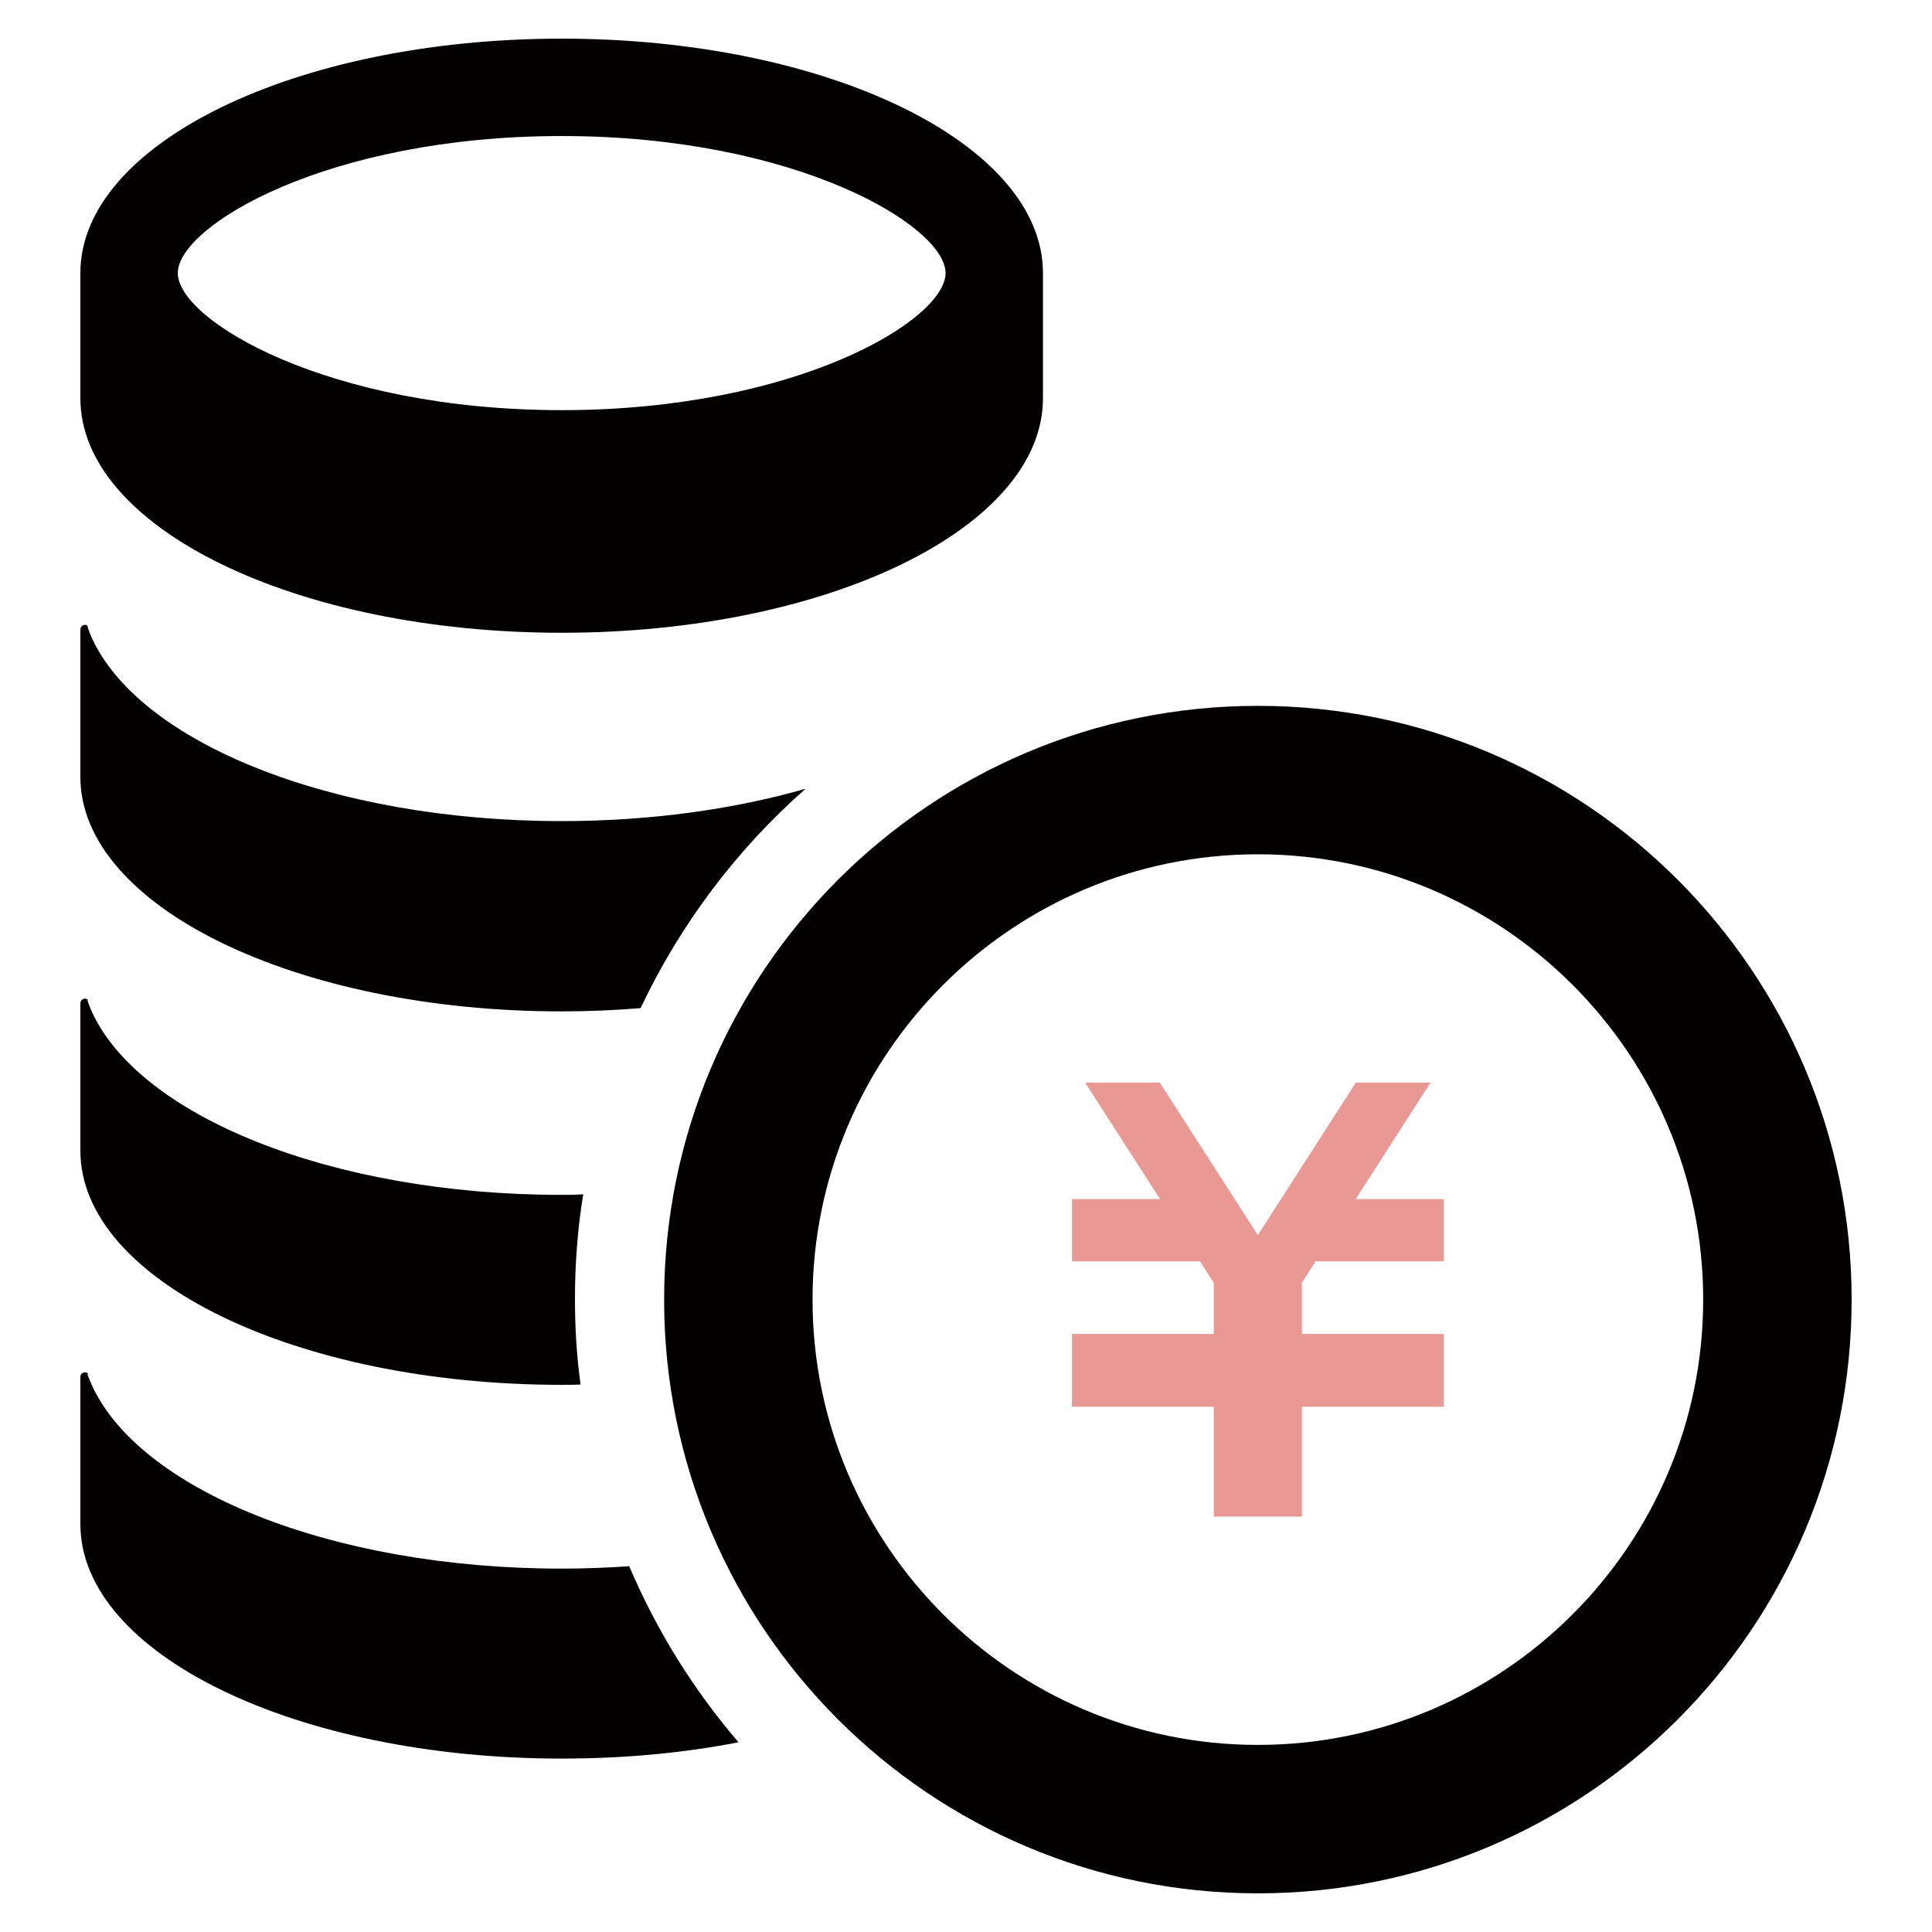
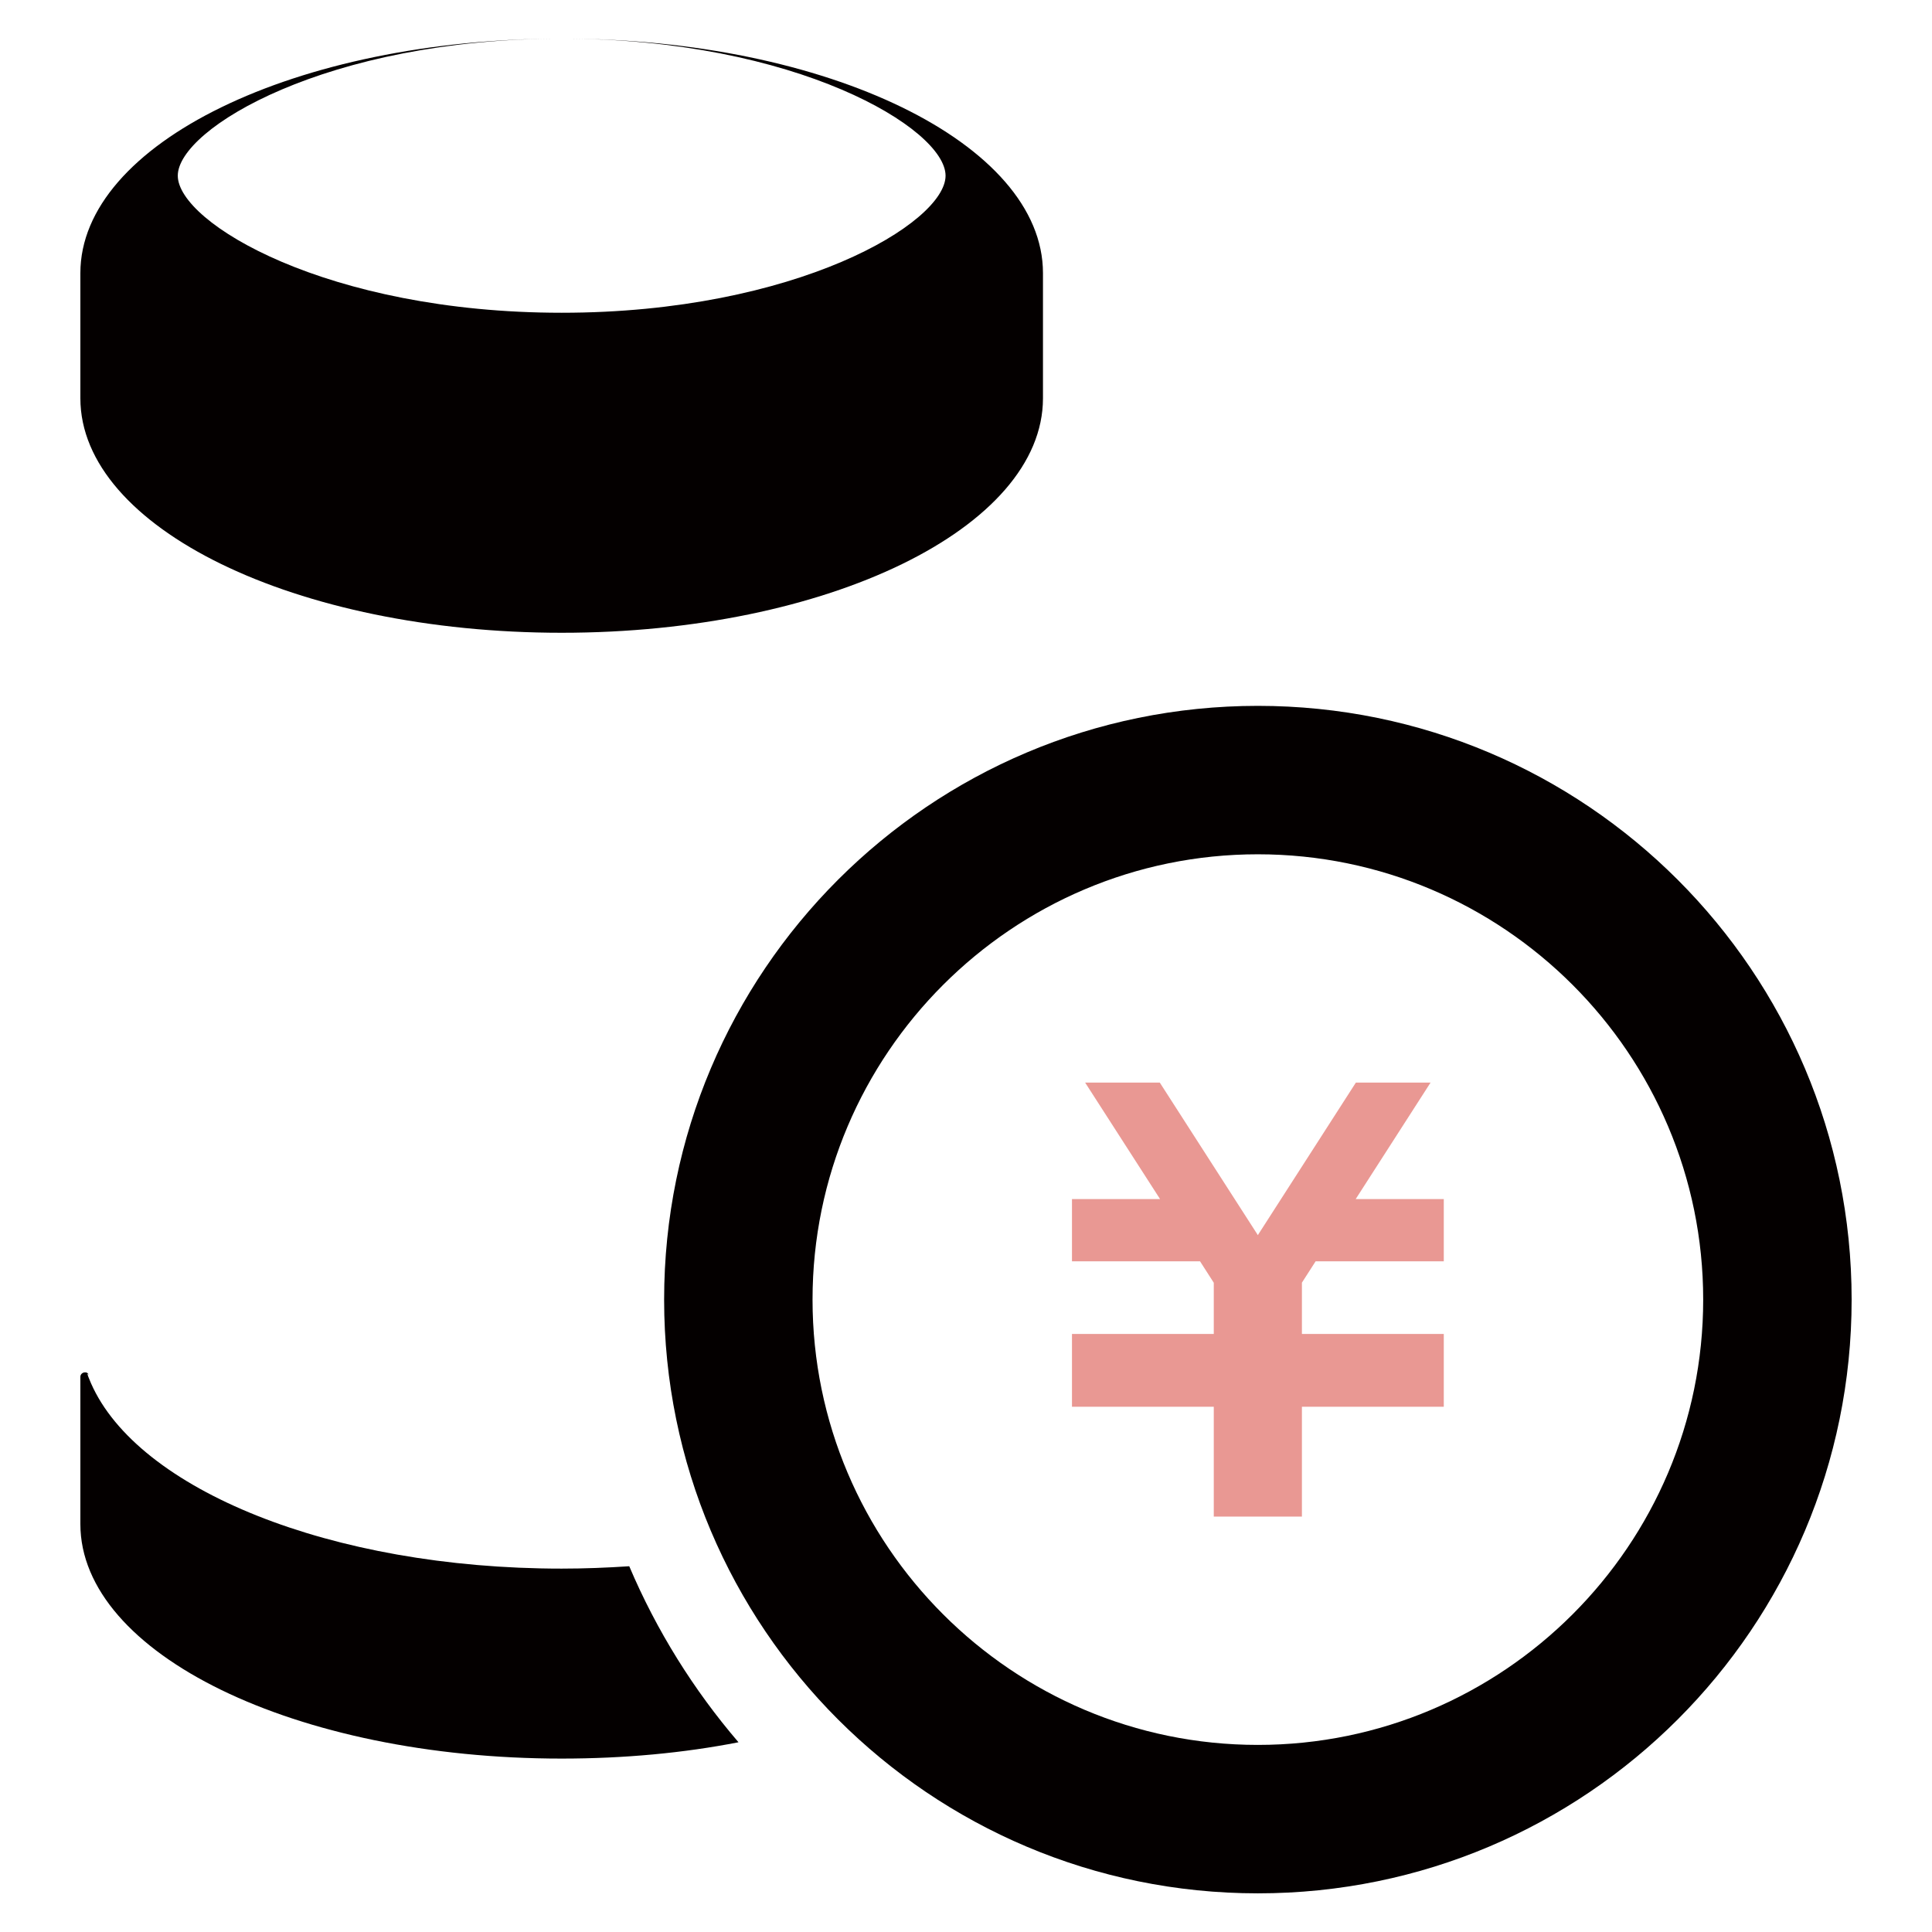
<svg xmlns="http://www.w3.org/2000/svg" id="_せん" data-name="せん" viewBox="0 0 100 100">
  <defs>
    <style>      .st0 {        fill: none;      }      .st1 {        fill: #e99893;      }      .st2 {        fill: #040000;      }    </style>
  </defs>
  <g>
-     <path class="st2" d="M29.073,2C15.312,2,4.16,7.432,4.16,14.135v6.479c0,6.705,11.152,12.138,24.913,12.138s24.911-5.433,24.911-12.138v-6.479c0-6.703-11.155-12.135-24.911-12.135ZM29.073,7.041c12.13,0,19.869,4.658,19.869,7.094s-7.739,7.094-19.869,7.094-19.871-4.657-19.871-7.094,7.737-7.094,19.871-7.094Z" />
-     <path class="st2" d="M29.07,42.5c4.608,0,8.924-.614,12.628-1.674-3.565,3.135-6.483,7.006-8.541,11.355-1.324.107-2.689.168-4.087.168-13.755,0-24.91-5.44-24.91-12.139v-7.62c0-.123.094-.231.217-.246.059-.018.123.015.167.076-.029,0,0,.091.168.507,2.413,5.47,12.4,9.573,24.357,9.573Z" />
-     <path class="st2" d="M29.76,67.269c0,1.491.092,2.95.29,4.395-.321.015-.645.015-.98.015-13.755,0-24.91-5.423-24.91-12.122v-7.638c0-.107.094-.215.217-.23.098-.012.164.044.209.117-.057-.079-.12-.117.126.466,2.413,5.47,12.4,9.574,24.357,9.574.369,0,.753,0,1.119-.032-.292,1.783-.429,3.596-.429,5.455Z" />
+     <path class="st2" d="M29.073,2C15.312,2,4.16,7.432,4.16,14.135v6.479c0,6.705,11.152,12.138,24.913,12.138s24.911-5.433,24.911-12.138v-6.479c0-6.703-11.155-12.135-24.911-12.135Zc12.13,0,19.869,4.658,19.869,7.094s-7.739,7.094-19.869,7.094-19.871-4.657-19.871-7.094,7.737-7.094,19.871-7.094Z" />
    <path class="st2" d="M38.225,90.179c-2.827.554-5.915.845-9.155.845-13.755,0-24.91-5.423-24.91-12.139v-7.62c0-.123.094-.217.217-.231.092-.015.182.032.212.123-.06-.076-.138-.152.123.445,2.413,5.487,12.4,9.589,24.357,9.589,1.182,0,2.364-.047,3.501-.123,1.414,3.334,3.335,6.407,5.654,9.111Z" />
    <polygon class="st1" points="74.73 65.284 68.097 65.284 67.387 66.39 67.387 69.044 74.73 69.044 74.73 69.053 74.73 72.273 74.73 72.812 67.387 72.812 67.387 78.498 62.825 78.498 62.825 72.812 55.485 72.812 55.485 72.273 55.485 69.053 55.485 69.044 62.825 69.044 62.825 66.395 62.113 65.284 55.485 65.284 55.485 62.063 60.044 62.063 56.166 56.034 60.03 56.034 65.106 63.929 70.18 56.034 74.046 56.034 70.171 62.063 74.73 62.063 74.73 65.284" />
    <path class="st2" d="M65.106,44.218c12.709,0,23.051,10.339,23.051,23.049s-10.342,23.049-23.051,23.049-23.049-10.34-23.049-23.049,10.342-23.049,23.049-23.049M65.106,36.535c-16.975,0-30.731,13.761-30.731,30.732s13.756,30.732,30.731,30.732,30.734-13.759,30.734-30.732-13.761-30.732-30.734-30.732Z" />
  </g>
  <rect class="st0" width="100" height="100" />
</svg>